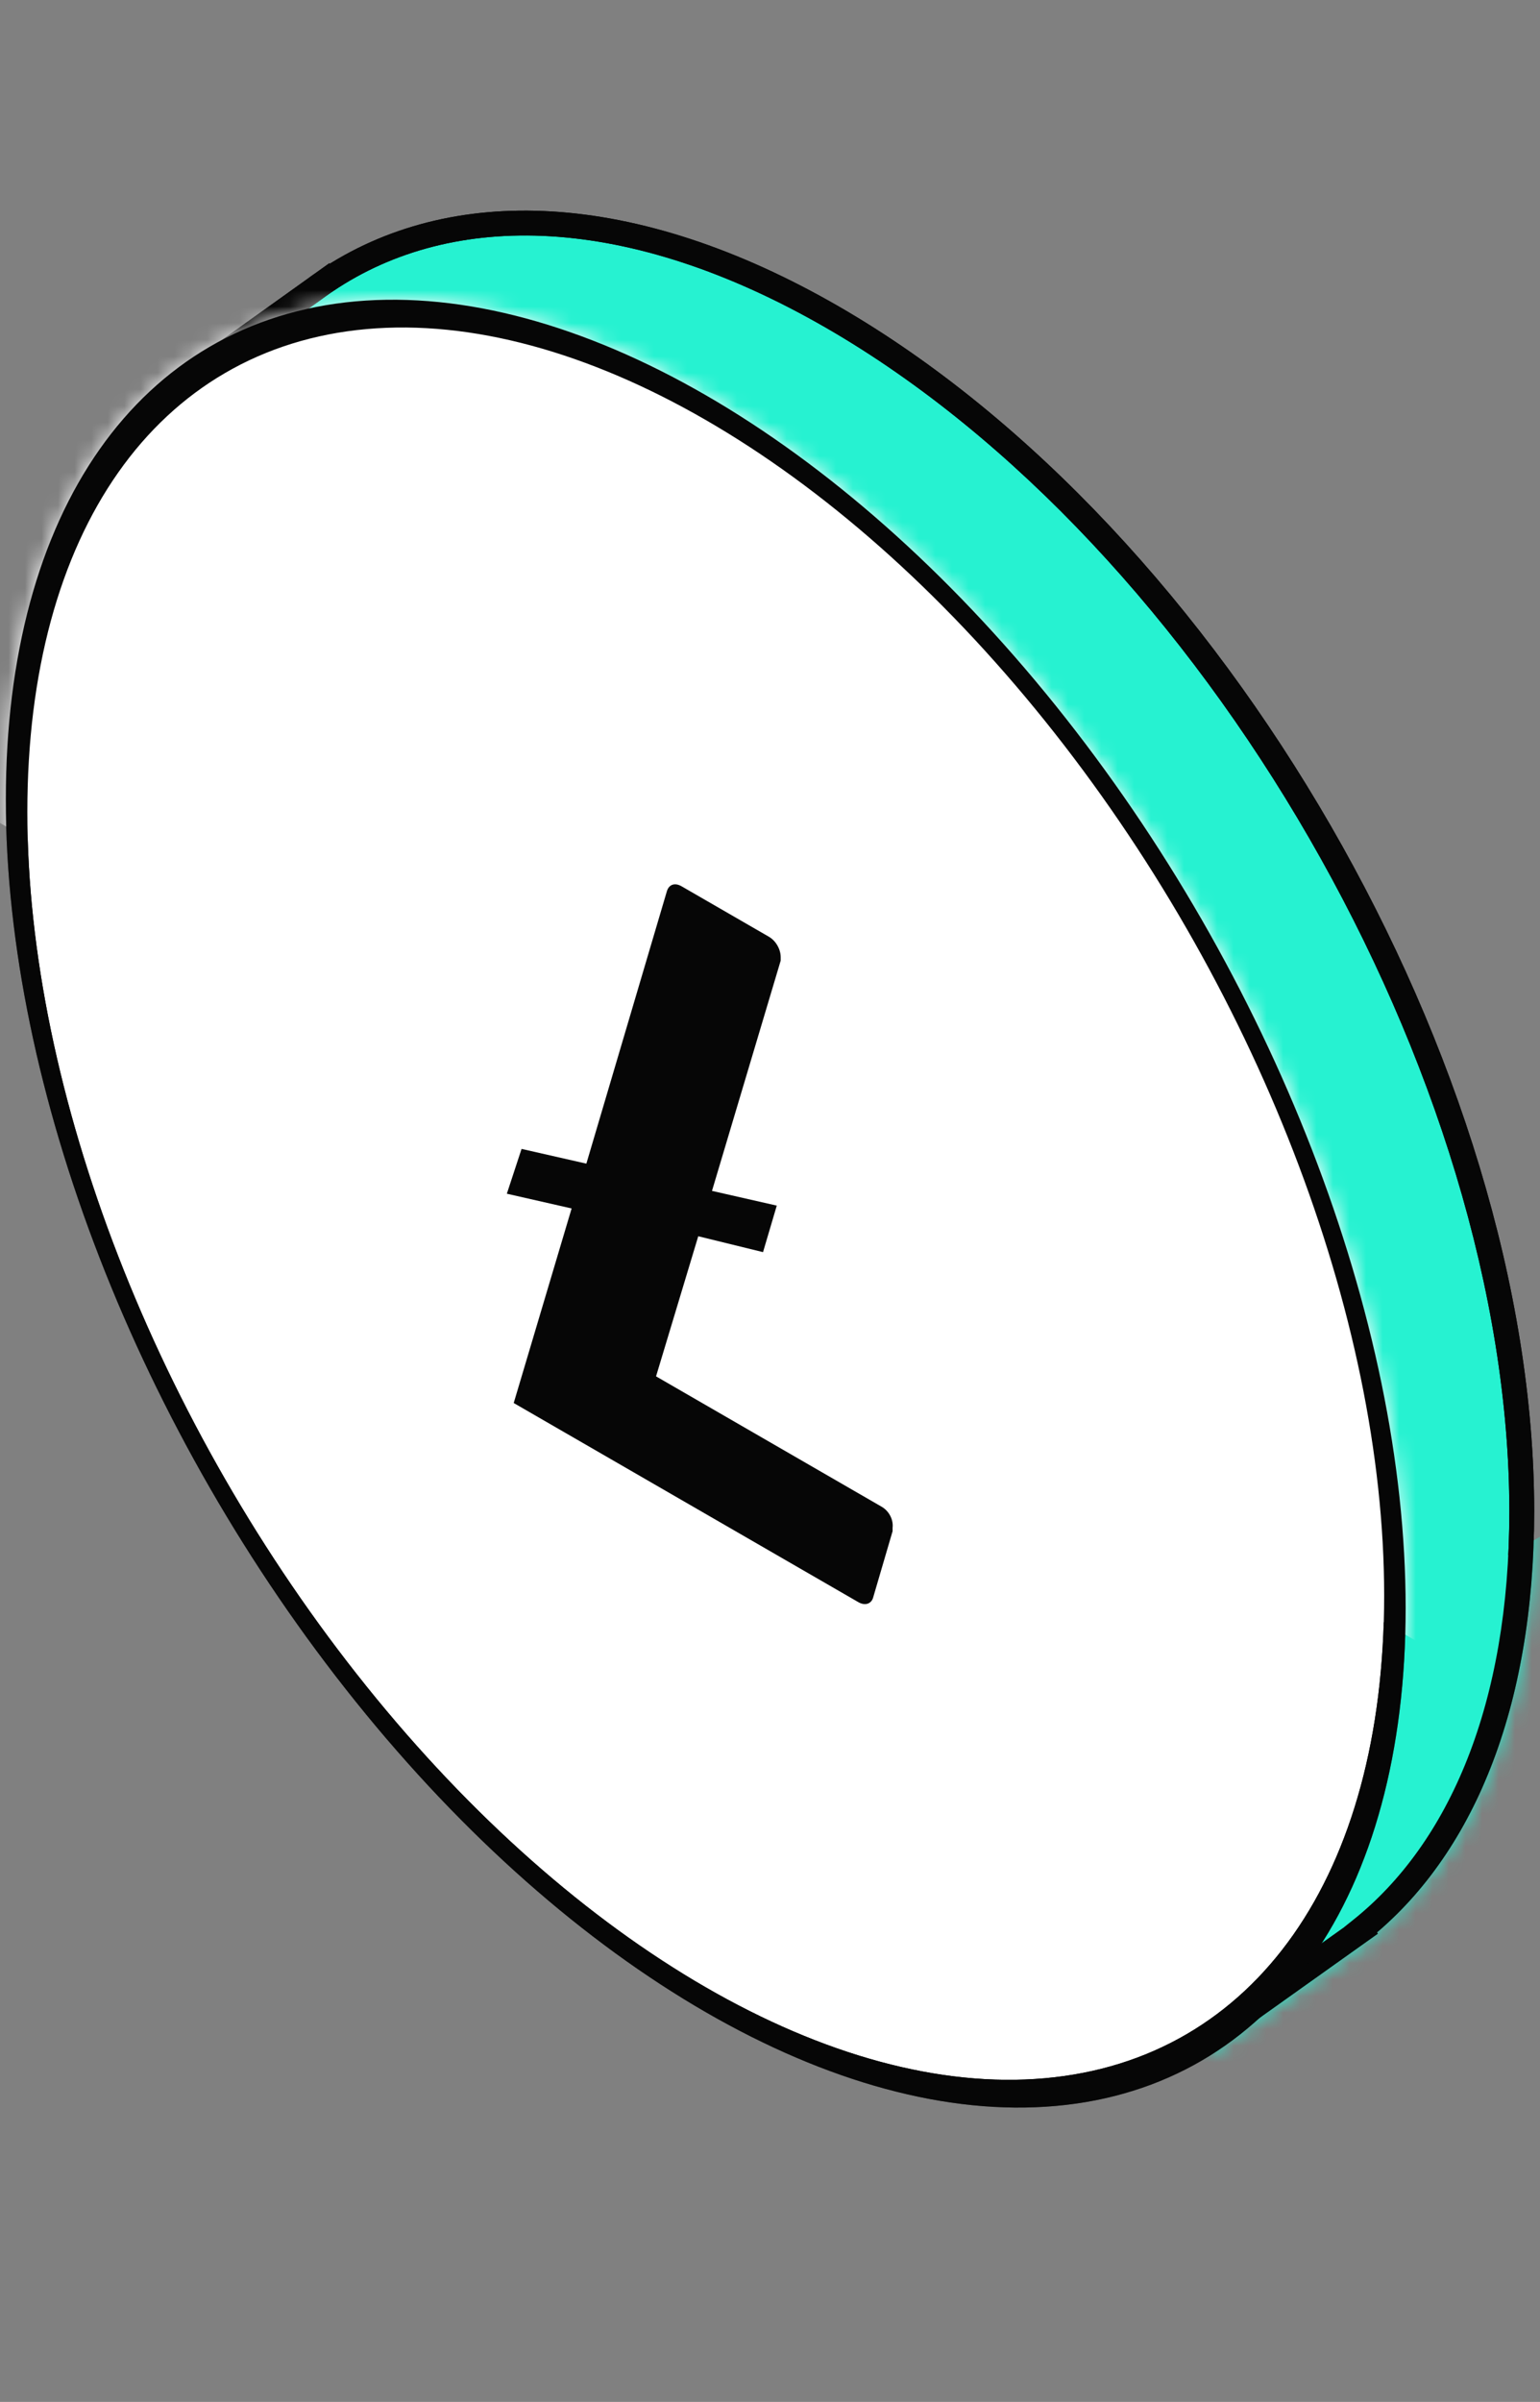
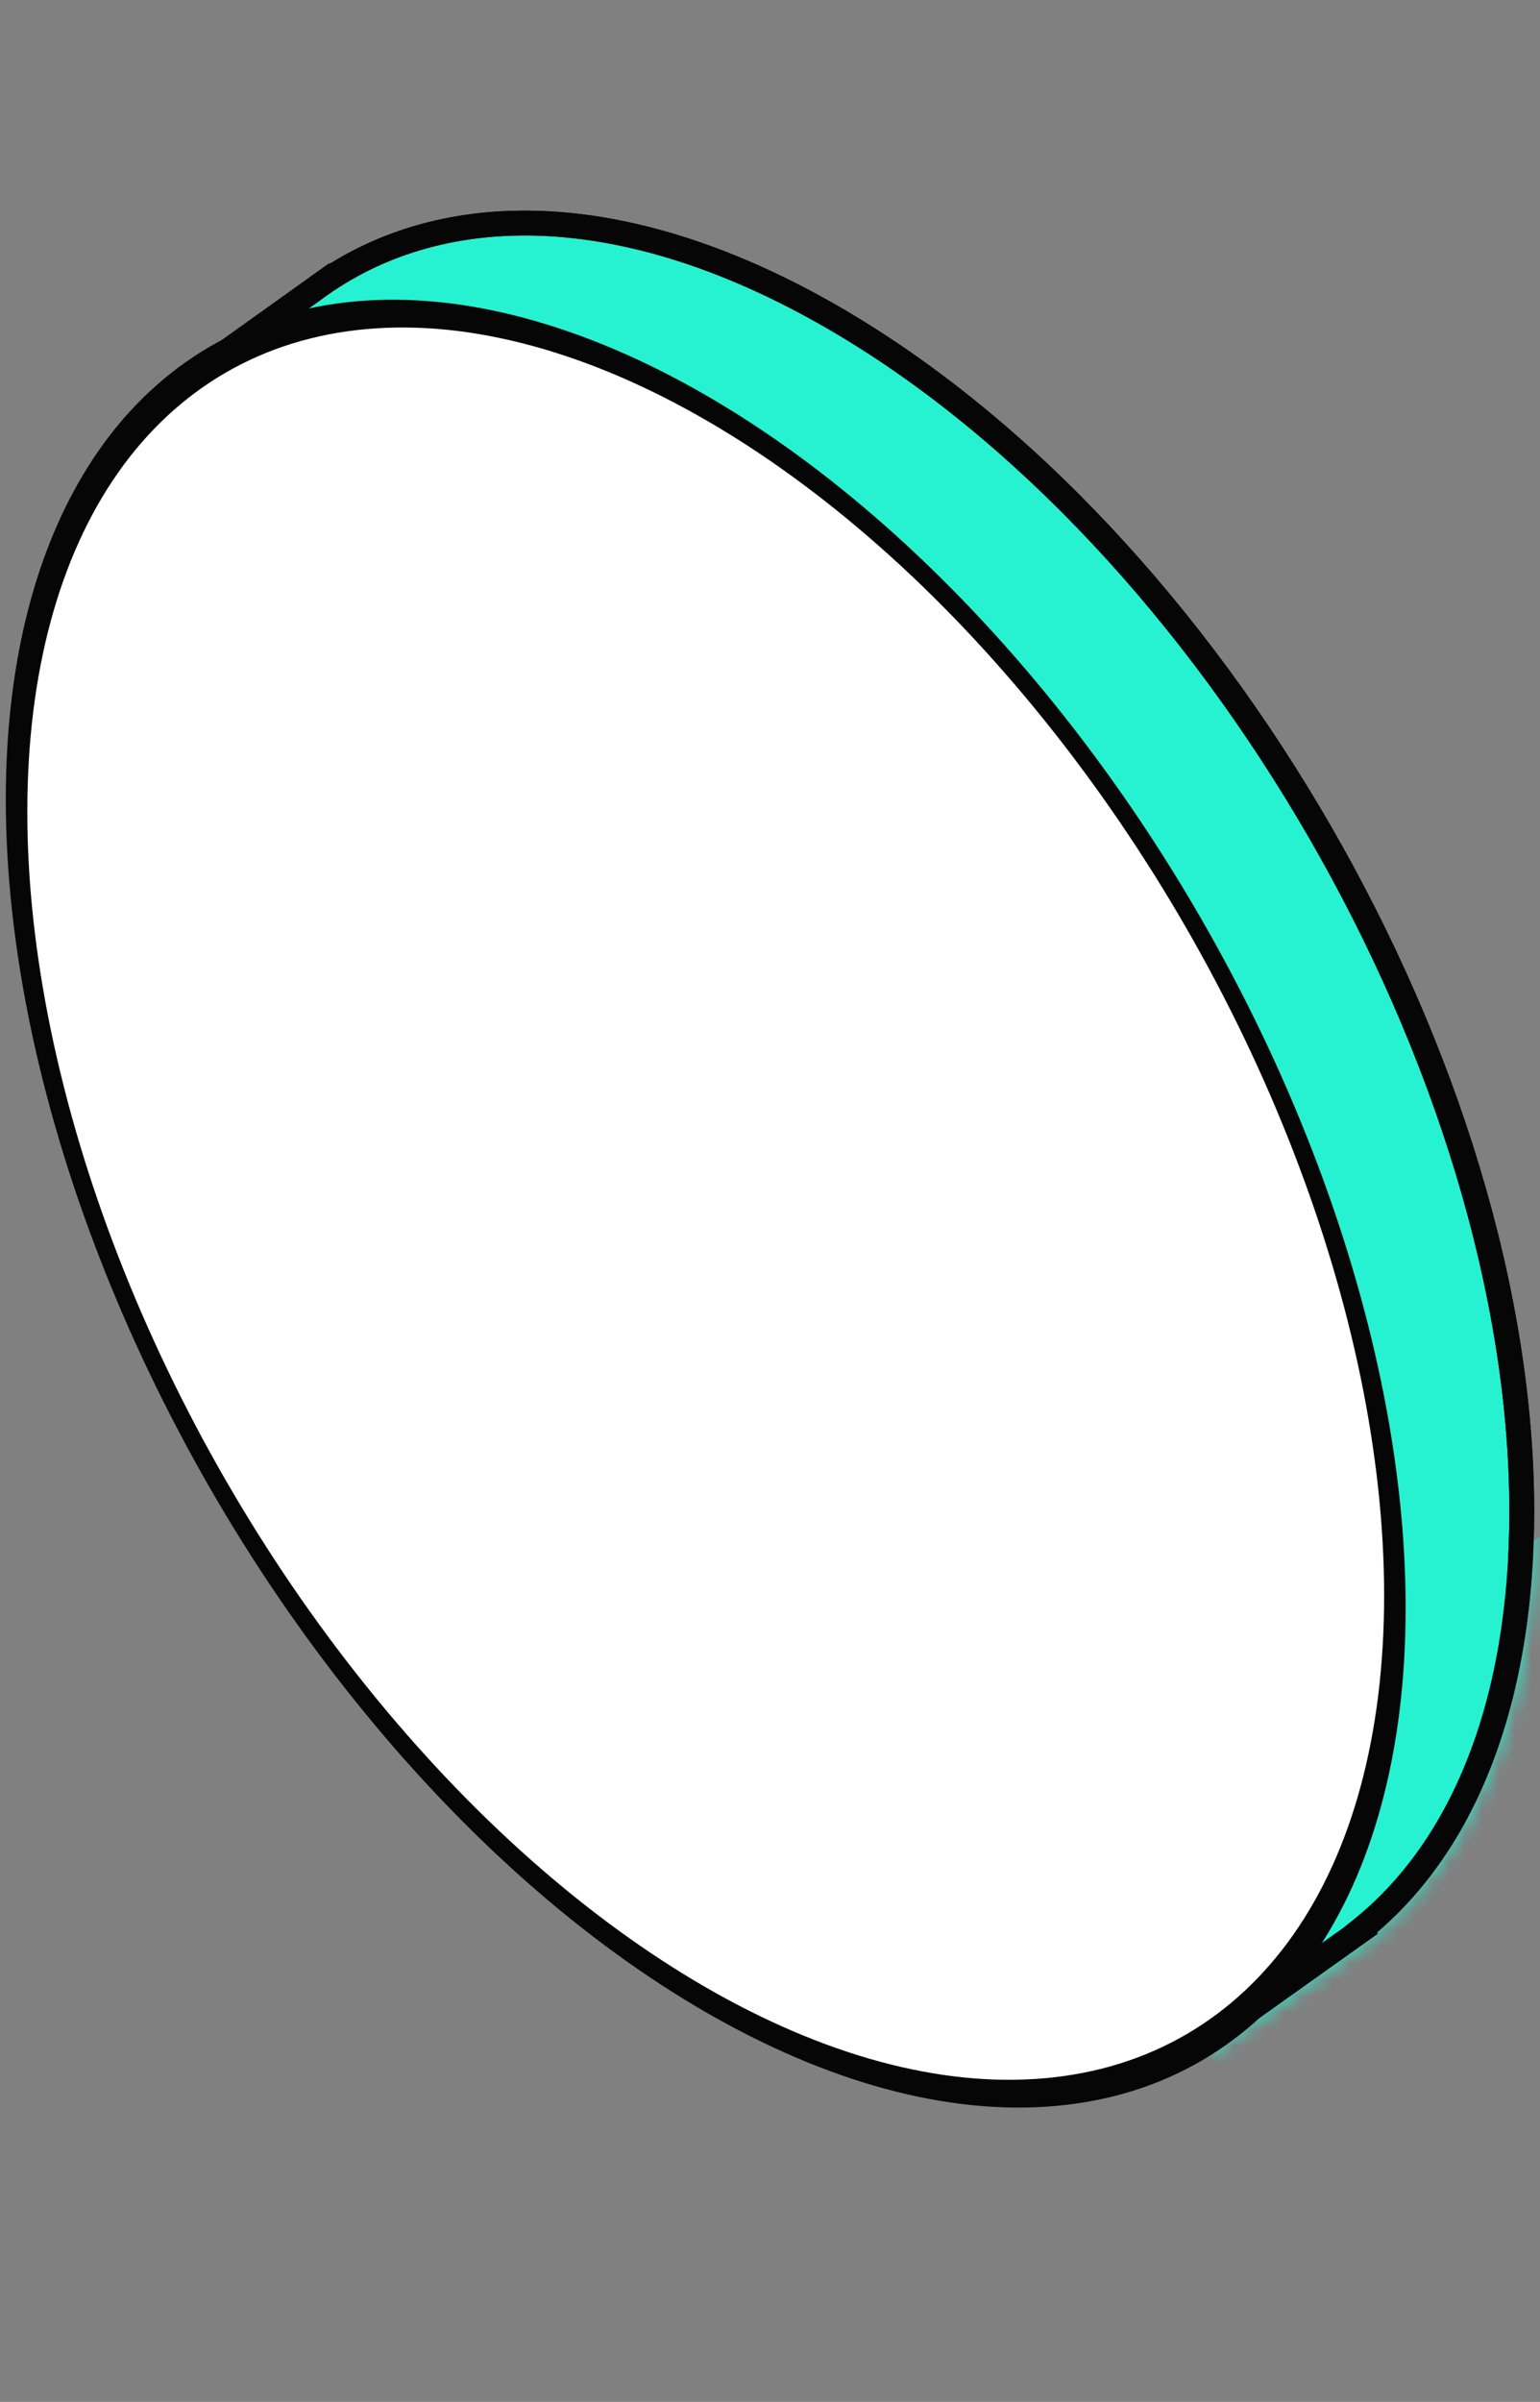
<svg xmlns="http://www.w3.org/2000/svg" width="93" height="145" viewBox="0 0 93 145" fill="none">
  <rect x="0" y="0" width="93" height="145" fill="#808080" stroke="none" />
  <path fill-rule="evenodd" clip-rule="evenodd" d="M82.172 116.499C88.243 111.653 91.899 102.993 91.899 91.237C91.899 64.695 73.265 32.421 50.279 19.15C38.18 12.164 27.287 11.837 19.682 16.965L19.68 16.961L19.515 17.078C19.329 17.207 19.144 17.339 18.961 17.474L11.613 22.726L12.799 24.65C10.147 29.443 8.66 35.681 8.66 43.179C8.66 69.721 27.294 101.995 50.279 115.266C58.261 119.874 65.717 121.584 72.051 120.743L73.342 122.837L82.195 116.535L82.172 116.499Z" fill="#26F2D1" />
  <path d="M82.172 116.499L81.704 115.913L81.181 116.331L81.537 116.898L82.172 116.499ZM50.279 19.15L49.904 19.8L50.279 19.15ZM19.682 16.965L19.047 17.363L19.459 18.02L20.101 17.587L19.682 16.965ZM19.68 16.961L20.315 16.562L19.891 15.888L19.243 16.351L19.68 16.961ZM19.515 17.078L19.941 17.696L19.951 17.689L19.515 17.078ZM18.961 17.474L19.397 18.085L19.408 18.077L18.961 17.474ZM11.613 22.726L11.177 22.116L10.607 22.523L10.975 23.12L11.613 22.726ZM12.799 24.65L13.456 25.013L13.668 24.629L13.438 24.256L12.799 24.65ZM50.279 115.266L49.904 115.915L50.279 115.266ZM72.051 120.743L72.689 120.35L72.434 119.936L71.952 120L72.051 120.743ZM73.342 122.837L72.703 123.231L73.124 123.913L73.777 123.448L73.342 122.837ZM82.195 116.535L82.63 117.146L83.207 116.736L82.83 116.136L82.195 116.535ZM91.149 91.237C91.149 102.852 87.538 111.255 81.704 115.913L82.64 117.085C88.947 112.05 92.649 103.134 92.649 91.237H91.149ZM49.904 19.8C61.256 26.354 71.576 37.63 79.059 50.592C86.542 63.553 91.149 78.129 91.149 91.237H92.649C92.649 77.803 87.938 62.971 80.358 49.842C72.778 36.713 62.288 25.217 50.654 18.5L49.904 19.8ZM20.101 17.587C27.382 12.677 37.949 12.897 49.904 19.8L50.654 18.5C38.411 11.432 27.191 10.997 19.263 16.343L20.101 17.587ZM20.317 16.566L20.315 16.562L19.044 17.36L19.047 17.363L20.317 16.566ZM19.243 16.351L19.079 16.468L19.951 17.689L20.116 17.571L19.243 16.351ZM19.408 18.077C19.584 17.947 19.761 17.82 19.941 17.696L19.09 16.461C18.896 16.594 18.704 16.731 18.515 16.872L19.408 18.077ZM18.525 16.864L11.177 22.116L12.049 23.336L19.397 18.085L18.525 16.864ZM10.975 23.12L12.161 25.043L13.438 24.256L12.252 22.333L10.975 23.12ZM9.41 43.179C9.41 35.776 10.879 29.67 13.456 25.013L12.143 24.287C9.416 29.216 7.91 35.586 7.91 43.179H9.41ZM50.654 114.616C39.302 108.062 28.983 96.785 21.5 83.824C14.017 70.862 9.41 56.287 9.41 43.179H7.91C7.91 56.612 12.621 71.445 20.201 84.574C27.781 97.703 38.271 109.198 49.904 115.915L50.654 114.616ZM71.952 120C65.826 120.813 58.537 119.167 50.654 114.616L49.904 115.915C57.984 120.58 65.607 122.356 72.15 121.487L71.952 120ZM71.412 121.137L72.703 123.231L73.98 122.443L72.689 120.35L71.412 121.137ZM73.777 123.448L82.63 117.146L81.76 115.924L72.907 122.226L73.777 123.448ZM82.83 116.136L82.808 116.1L81.537 116.898L81.56 116.934L82.83 116.136Z" fill="#060606" />
  <mask id="mask0_1594_24158" style="mask-type:alpha" maskUnits="userSpaceOnUse" x="7" y="12" width="86" height="112">
    <path fill-rule="evenodd" clip-rule="evenodd" d="M82.172 116.491C88.243 111.645 91.899 102.985 91.899 91.229C91.899 64.687 73.265 32.413 50.279 19.142C38.18 12.157 27.287 11.829 19.682 16.957L19.68 16.953L19.515 17.07C19.329 17.199 19.144 17.331 18.961 17.467L11.613 22.718L12.799 24.642C10.147 29.435 8.66 35.673 8.66 43.171C8.66 69.713 27.294 101.987 50.279 115.258C58.261 119.866 65.717 121.577 72.051 120.736L73.342 122.829L82.195 116.527L82.172 116.491Z" fill="#B0F127" />
    <path d="M82.172 116.491L81.704 115.905L81.181 116.323L81.537 116.89L82.172 116.491ZM50.279 19.142L49.904 19.792L50.279 19.142ZM19.682 16.957L19.047 17.356L19.459 18.012L20.101 17.579L19.682 16.957ZM19.68 16.953L20.315 16.554L19.891 15.88L19.243 16.343L19.68 16.953ZM19.515 17.07L19.941 17.688L19.951 17.681L19.515 17.07ZM18.961 17.467L19.397 18.077L19.408 18.069L18.961 17.467ZM11.613 22.718L11.177 22.108L10.607 22.516L10.975 23.112L11.613 22.718ZM12.799 24.642L13.456 25.005L13.668 24.622L13.438 24.248L12.799 24.642ZM50.279 115.258L49.904 115.907L50.279 115.258ZM72.051 120.736L72.689 120.342L72.434 119.928L71.952 119.992L72.051 120.736ZM73.342 122.829L72.703 123.223L73.124 123.905L73.777 123.44L73.342 122.829ZM82.195 116.527L82.63 117.138L83.207 116.728L82.83 116.128L82.195 116.527ZM91.149 91.229C91.149 102.844 87.538 111.247 81.704 115.905L82.64 117.077C88.947 112.042 92.649 103.126 92.649 91.229H91.149ZM49.904 19.792C61.256 26.346 71.576 37.623 79.059 50.584C86.542 63.545 91.149 78.121 91.149 91.229H92.649C92.649 77.796 87.938 62.963 80.358 49.834C72.778 36.705 62.288 25.209 50.654 18.493L49.904 19.792ZM20.101 17.579C27.382 12.669 37.949 12.889 49.904 19.792L50.654 18.493C38.411 11.424 27.191 10.989 19.263 16.335L20.101 17.579ZM20.317 16.558L20.315 16.554L19.044 17.352L19.047 17.356L20.317 16.558ZM19.243 16.343L19.079 16.46L19.951 17.681L20.116 17.563L19.243 16.343ZM19.408 18.069C19.584 17.939 19.761 17.812 19.941 17.688L19.09 16.453C18.896 16.587 18.704 16.724 18.515 16.864L19.408 18.069ZM18.525 16.856L11.177 22.108L12.049 23.329L19.397 18.077L18.525 16.856ZM10.975 23.112L12.161 25.036L13.438 24.248L12.252 22.325L10.975 23.112ZM9.41 43.171C9.41 35.768 10.879 29.662 13.456 25.005L12.143 24.279C9.416 29.208 7.91 35.578 7.91 43.171H9.41ZM50.654 114.608C39.302 108.054 28.983 96.777 21.5 83.816C14.017 70.855 9.41 56.279 9.41 43.171H7.91C7.91 56.605 12.621 71.437 20.201 84.566C27.781 97.695 38.271 109.191 49.904 115.907L50.654 114.608ZM71.952 119.992C65.826 120.805 58.537 119.159 50.654 114.608L49.904 115.907C57.984 120.572 65.607 122.348 72.15 121.479L71.952 119.992ZM71.412 121.129L72.703 123.223L73.98 122.435L72.689 120.342L71.412 121.129ZM73.777 123.44L82.63 117.138L81.76 115.916L72.907 122.218L73.777 123.44ZM82.83 116.128L82.808 116.092L81.537 116.89L81.56 116.926L82.83 116.128Z" fill="#060606" />
  </mask>
  <g mask="url(#mask0_1594_24158)">
    <rect width="101.662" height="43.713" transform="matrix(0.866 -0.5 2.20305e-08 1 53.566 115.539)" fill="#26F2D1" />
  </g>
  <path d="M82.172 116.499L81.704 115.913L81.181 116.331L81.537 116.898L82.172 116.499ZM50.279 19.15L49.904 19.8L50.279 19.15ZM19.682 16.965L19.047 17.363L19.459 18.02L20.101 17.587L19.682 16.965ZM19.68 16.961L20.315 16.562L19.891 15.888L19.243 16.351L19.68 16.961ZM19.515 17.078L19.941 17.696L19.951 17.689L19.515 17.078ZM18.961 17.474L19.397 18.085L19.408 18.077L18.961 17.474ZM11.613 22.726L11.177 22.116L10.607 22.523L10.975 23.12L11.613 22.726ZM12.799 24.65L13.456 25.013L13.668 24.629L13.438 24.256L12.799 24.65ZM50.279 115.266L49.904 115.915L50.279 115.266ZM72.051 120.743L72.689 120.35L72.434 119.936L71.952 120L72.051 120.743ZM73.342 122.837L72.703 123.231L73.124 123.913L73.777 123.448L73.342 122.837ZM82.195 116.535L82.63 117.146L83.207 116.736L82.83 116.136L82.195 116.535ZM91.149 91.237C91.149 102.852 87.538 111.255 81.704 115.913L82.64 117.085C88.947 112.05 92.649 103.134 92.649 91.237H91.149ZM49.904 19.8C61.256 26.354 71.576 37.63 79.059 50.592C86.542 63.553 91.149 78.129 91.149 91.237H92.649C92.649 77.803 87.938 62.971 80.358 49.842C72.778 36.713 62.288 25.217 50.654 18.5L49.904 19.8ZM20.101 17.587C27.382 12.677 37.949 12.897 49.904 19.8L50.654 18.5C38.411 11.432 27.191 10.997 19.263 16.343L20.101 17.587ZM20.317 16.566L20.315 16.562L19.044 17.36L19.047 17.363L20.317 16.566ZM19.243 16.351L19.079 16.468L19.951 17.689L20.116 17.571L19.243 16.351ZM19.408 18.077C19.584 17.947 19.761 17.82 19.941 17.696L19.09 16.461C18.896 16.594 18.704 16.731 18.515 16.872L19.408 18.077ZM18.525 16.864L11.177 22.116L12.049 23.336L19.397 18.085L18.525 16.864ZM10.975 23.12L12.161 25.043L13.438 24.256L12.252 22.333L10.975 23.12ZM9.41 43.179C9.41 35.776 10.879 29.67 13.456 25.013L12.143 24.287C9.416 29.216 7.91 35.586 7.91 43.179H9.41ZM50.654 114.616C39.302 108.062 28.983 96.785 21.5 83.824C14.017 70.862 9.41 56.287 9.41 43.179H7.91C7.91 56.612 12.621 71.445 20.201 84.574C27.781 97.703 38.271 109.198 49.904 115.915L50.654 114.616ZM71.952 120C65.826 120.813 58.537 119.167 50.654 114.616L49.904 115.915C57.984 120.58 65.607 122.356 72.15 121.487L71.952 120ZM71.412 121.137L72.703 123.231L73.98 122.443L72.689 120.35L71.412 121.137ZM73.777 123.448L82.63 117.146L81.76 115.924L72.907 122.226L73.777 123.448ZM82.83 116.136L82.808 116.1L81.537 116.898L81.56 116.934L82.83 116.136Z" fill="#060606" />
  <circle cx="48.058" cy="48.058" r="48.058" transform="matrix(0.866 0.5 -2.20305e-08 1 1 0.576)" fill="white" stroke="#060606" stroke-width="1.5" />
  <mask id="mask1_1594_24158" style="mask-type:alpha" maskUnits="userSpaceOnUse" x="0" y="18" width="85" height="110">
-     <circle cx="48.058" cy="48.058" r="48.058" transform="matrix(0.866 0.5 -2.20305e-08 1 1.002 0.576)" fill="#B0F127" stroke="#060606" stroke-width="1.5" />
-   </mask>
+     </mask>
  <g mask="url(#mask1_1594_24158)">
    <rect width="101.662" height="54.517" transform="matrix(0.866 0.5 2.20305e-08 -1 -1.559 48.783)" fill="white" />
    <circle cx="48.058" cy="48.058" r="48.058" transform="matrix(0.866 0.5 -2.20305e-08 1 1.002 0.576)" stroke="#060606" stroke-width="1.5" />
    <path d="M53.251 90.965L39.618 83.089L42.167 74.631L46.079 75.59L46.909 72.782L42.997 71.892L47.146 57.989L47.146 57.784C47.146 57.304 46.85 56.791 46.435 56.551L41.159 53.504C40.744 53.264 40.389 53.401 40.27 53.812L35.41 70.248L31.497 69.358L30.608 72.063L34.52 72.953L31.023 84.698L51.829 96.717C52.244 96.957 52.599 96.82 52.718 96.478L53.903 92.437L53.903 92.232C53.963 91.718 53.666 91.204 53.251 90.965Z" fill="#060606" />
  </g>
</svg>